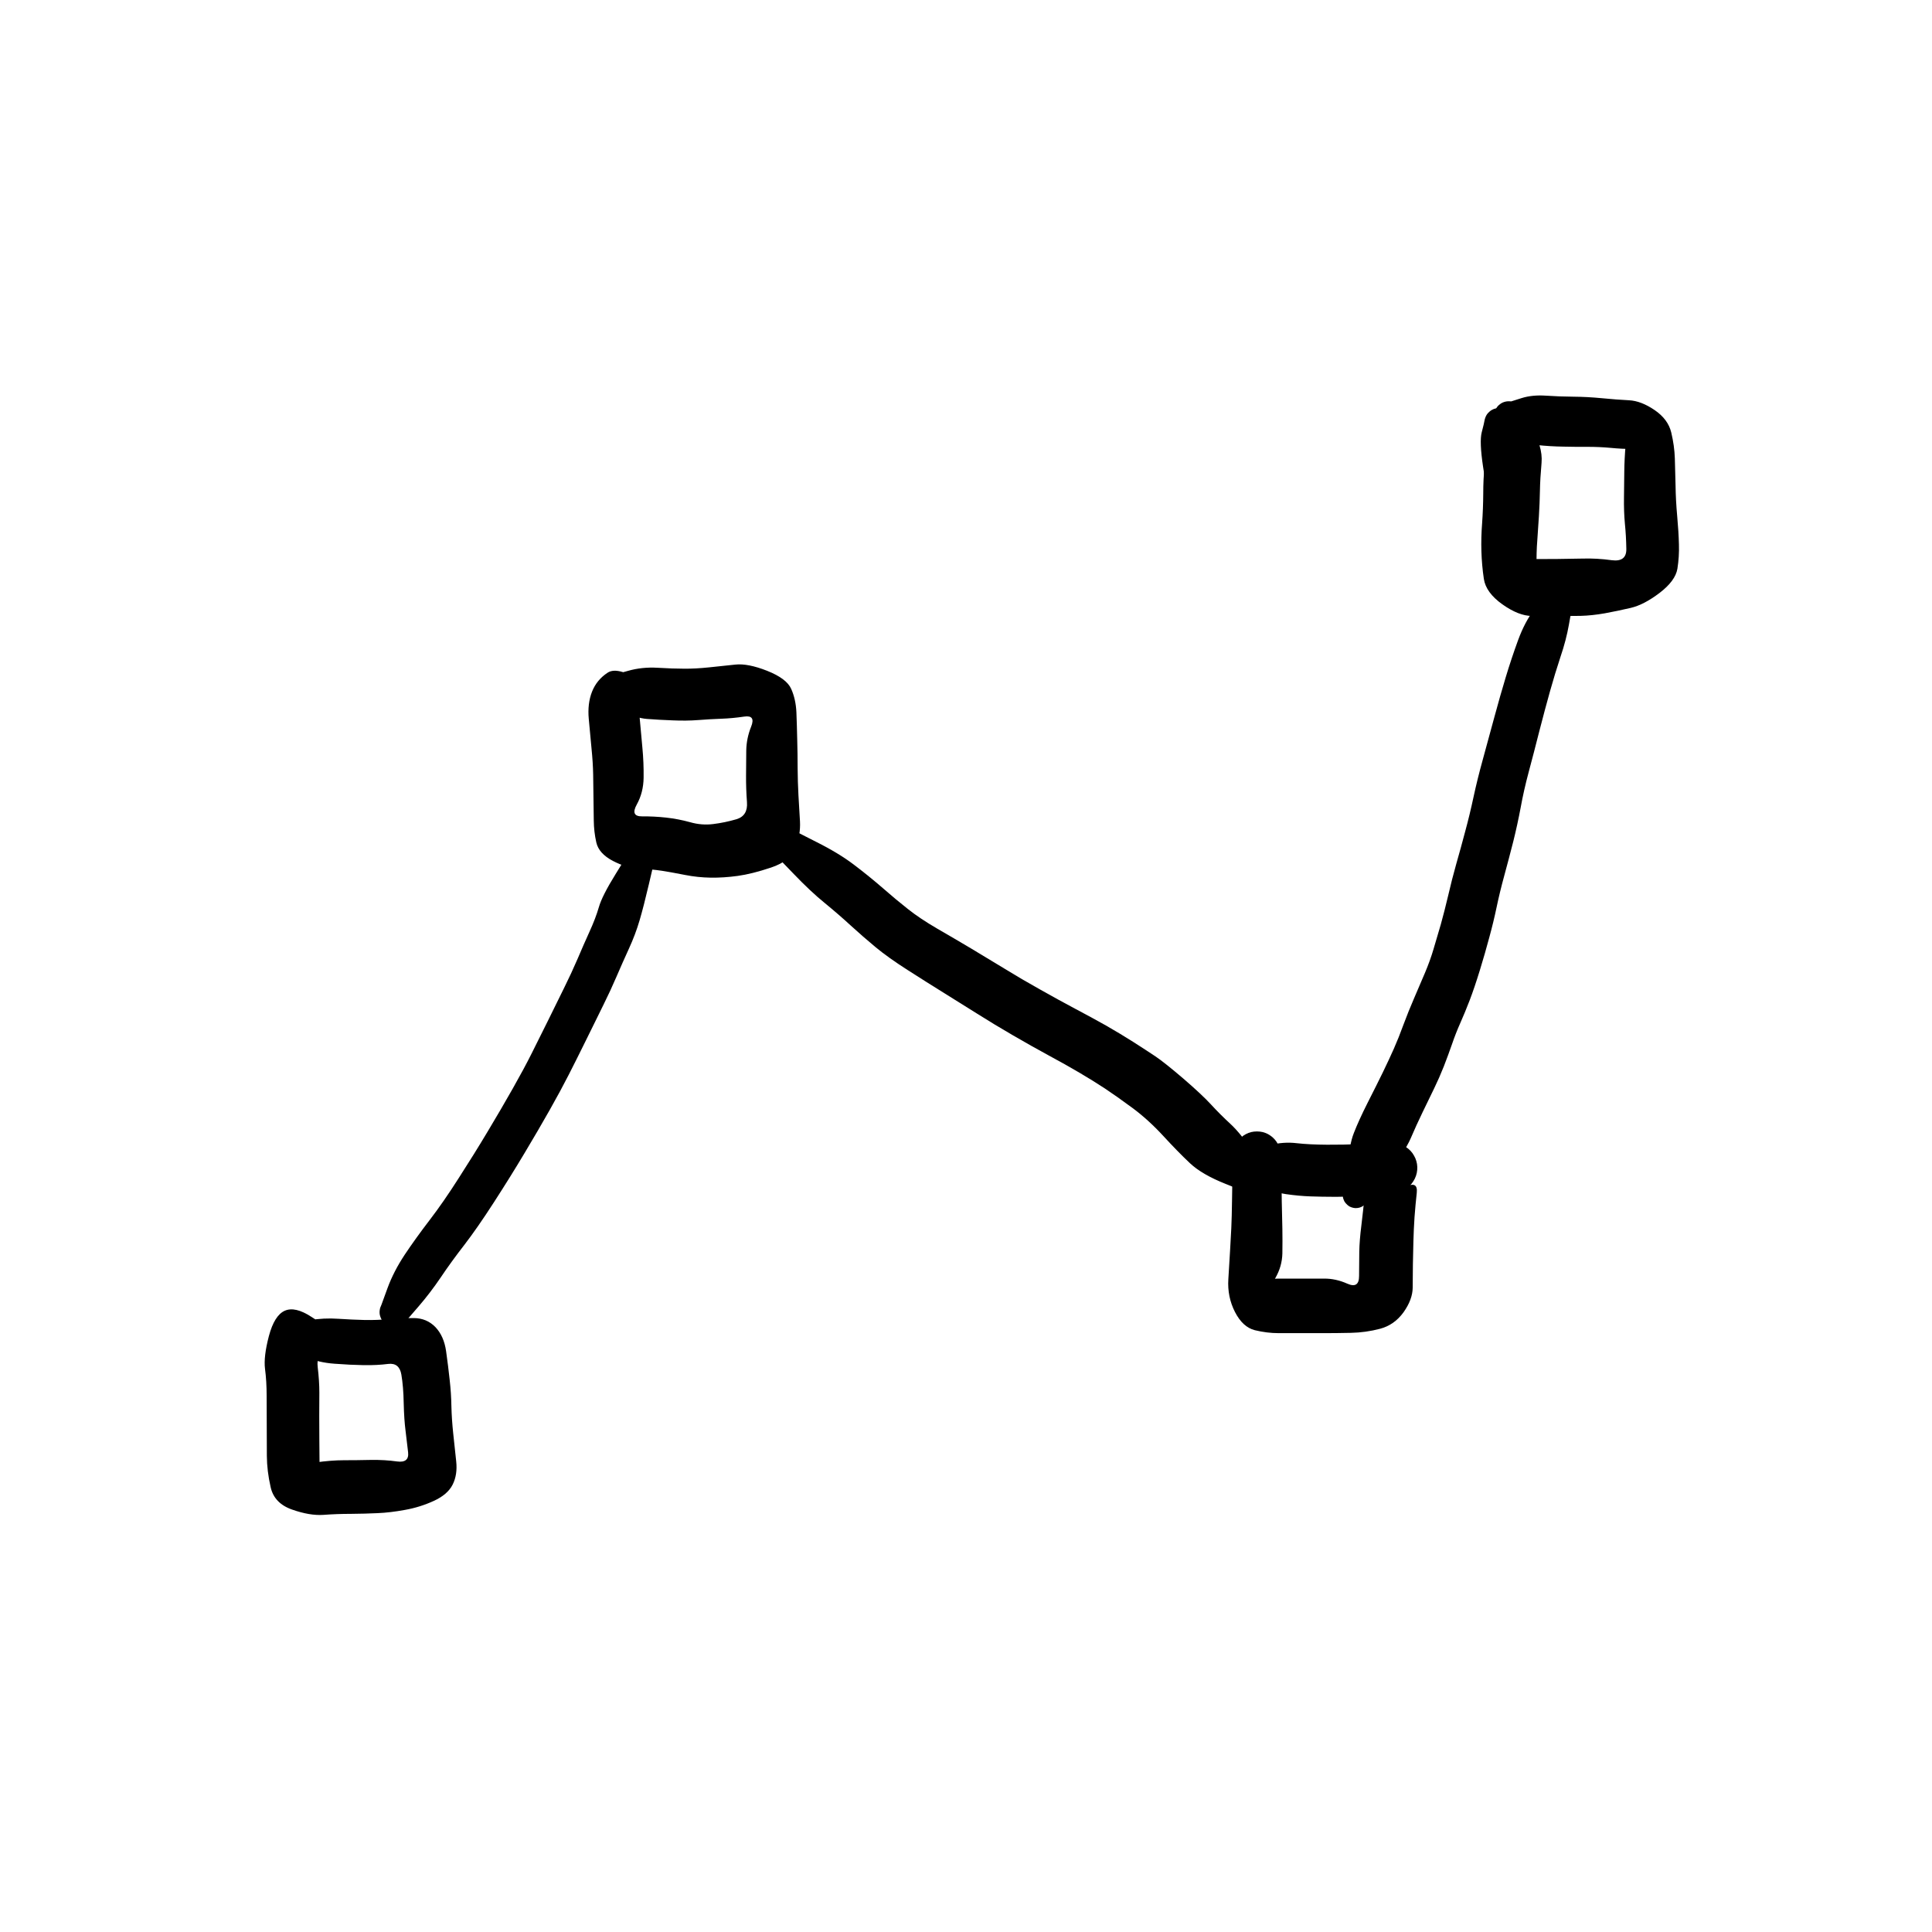
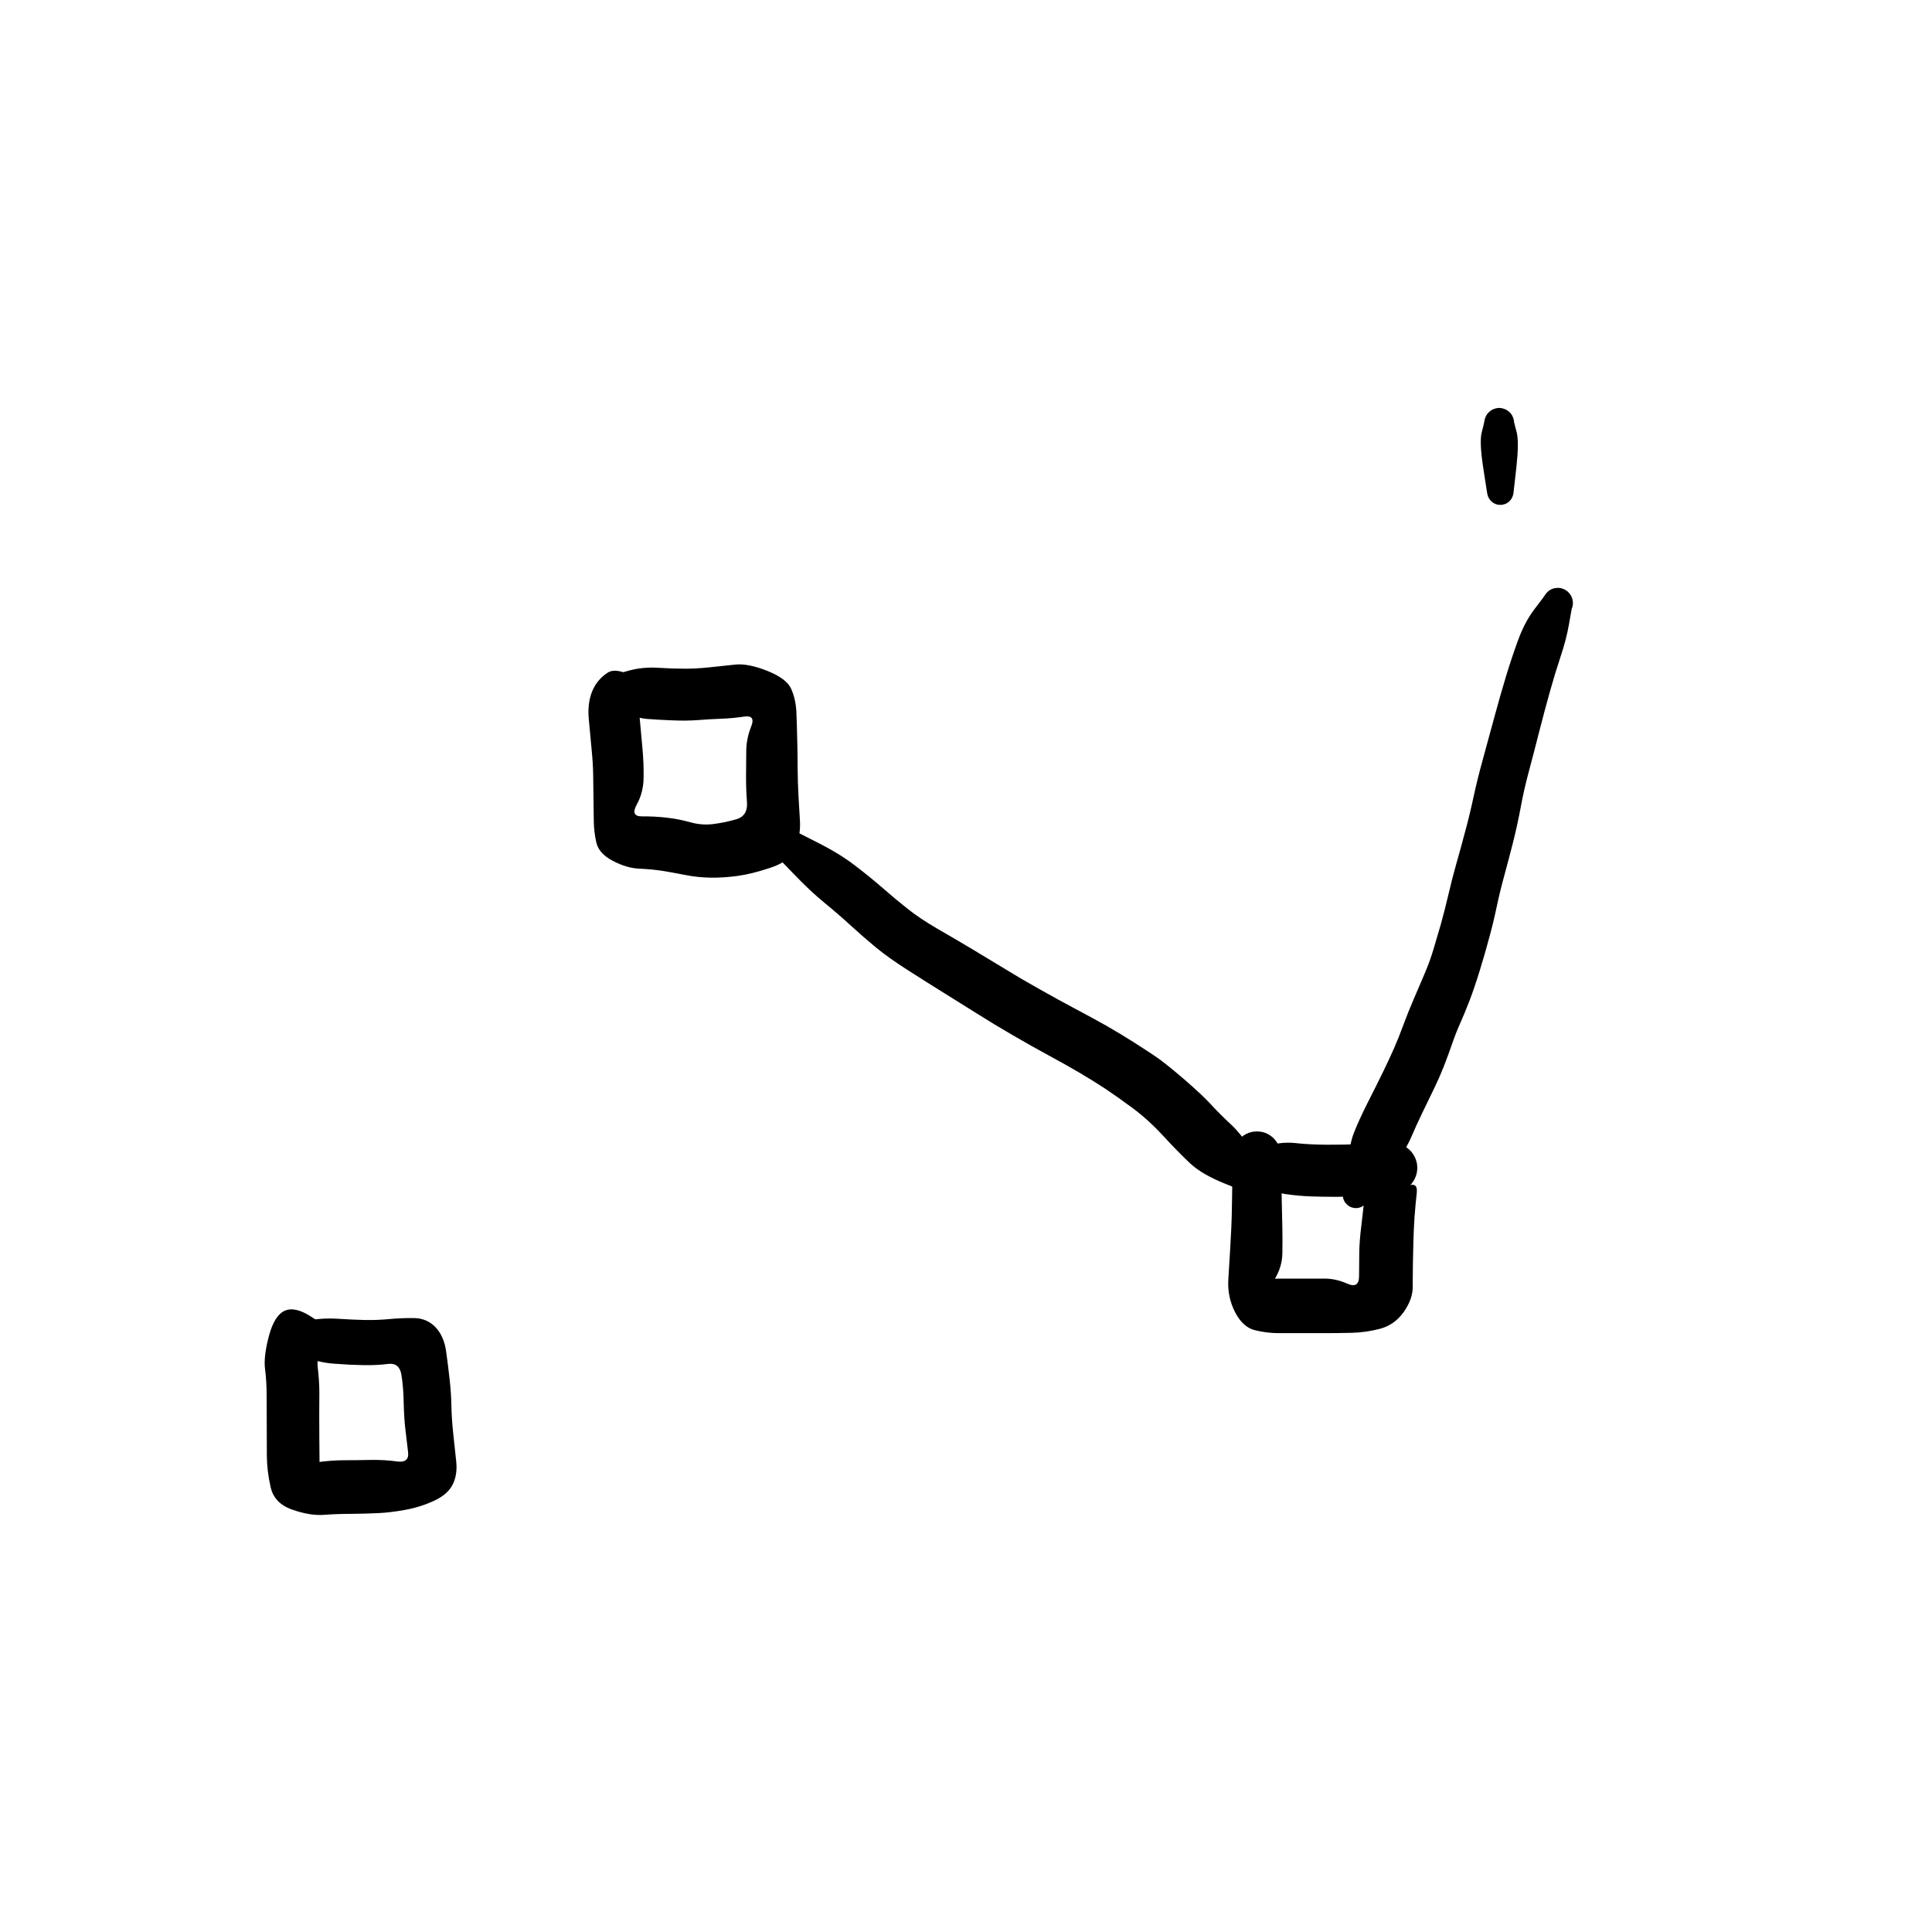
<svg xmlns="http://www.w3.org/2000/svg" version="1.1" viewBox="0 0 189.167 189.167" width="567.5" height="567.5">
  <defs>
    <style class="style-fonts">
      @font-face {
        font-family: "Virgil";
        src: url("https://excalidraw.com/Virgil.woff2");
      }
      @font-face {
        font-family: "Cascadia";
        src: url("https://excalidraw.com/Cascadia.woff2");
      }
    </style>
  </defs>
  <g stroke-linecap="round" transform="translate(10 10) rotate(0 84.583 84.583)">
    <path d="M0.82 1.59 C40.33 0.15, 80.69 -0.3, 168.21 -0.29 M-0.41 0.62 C66.54 -0.05, 133.15 -0.83, 169.01 0.36 M168.19 -1.16 C171.61 64.57, 169.12 130.41, 170.1 167.78 M168.42 0.14 C169.22 63.33, 168.29 125.99, 169.76 169.29 M170.31 168.73 C127.75 170.97, 88.16 170.04, -1.34 170.67 M170.11 170.12 C109.69 169.17, 50.11 169.42, -0.63 168.65 M0.21 169.66 C0.9 121.7, -1.42 73.29, 1.68 0.84 M0.16 169.45 C0.79 109.37, 1.99 51.87, -0.44 -0.55" stroke="transparent" stroke-width="1" fill="none" />
  </g>
  <g transform="translate(28.688 130.875) rotate(0 6.613 7.214)" stroke="none">
    <path fill="#000000" d="M 0.17,-1.38 Q 0.17,-1.38 1.60,-1.61 3.03,-1.85 4.42,-1.75 5.80,-1.66 7.04,-1.63 8.27,-1.61 9.42,-1.72 10.57,-1.83 11.83,-1.82 13.09,-1.81 13.94,-0.94 14.78,-0.06 14.99,1.42 15.20,2.91 15.34,4.23 15.49,5.54 15.51,6.82 15.54,8.09 15.69,9.50 15.83,10.91 15.98,12.21 16.12,13.52 15.63,14.49 15.14,15.46 13.79,16.08 12.44,16.70 10.98,16.96 9.52,17.23 8.29,17.28 7.05,17.34 5.68,17.35 4.30,17.35 2.97,17.45 1.64,17.54 -0.09,16.93 -1.84,16.32 -2.19,14.73 -2.55,13.15 -2.56,11.67 -2.57,10.18 -2.57,8.76 -2.58,7.33 -2.58,5.84 -2.58,4.34 -2.74,3.15 -2.89,1.96 -2.36,-0.06 -1.82,-2.09 -0.80,-2.54 0.21,-2.98 1.80,-1.94 3.38,-0.90 3.59,-0.94 3.80,-0.99 4.01,-0.96 4.22,-0.93 4.41,-0.84 4.60,-0.75 4.75,-0.60 4.91,-0.45 5.00,-0.26 5.10,-0.07 5.13,0.13 5.16,0.34 5.12,0.55 5.09,0.76 4.98,0.94 4.88,1.13 4.72,1.27 4.57,1.41 4.37,1.50 4.18,1.59 3.97,1.61 3.76,1.63 3.55,1.58 3.34,1.53 3.16,1.42 2.98,1.30 2.85,1.14 2.71,0.98 2.64,0.78 2.56,0.58 2.55,0.37 2.55,0.15 2.61,-0.04 2.67,-0.24 2.79,-0.42 2.91,-0.59 3.08,-0.72 3.25,-0.84 3.45,-0.91 3.66,-0.97 3.87,-0.97 4.08,-0.97 4.28,-0.90 4.48,-0.82 4.65,-0.69 4.82,-0.56 4.93,-0.38 5.05,-0.21 5.10,-0.00 5.16,0.19 5.14,0.41 5.13,0.62 5.04,0.81 4.96,1.01 4.82,1.17 4.68,1.33 4.50,1.44 4.32,1.54 4.32,1.54 4.32,1.54 3.29,1.59 2.26,1.63 2.42,2.99 2.58,4.34 2.58,5.46 2.57,6.57 2.57,7.78 2.57,8.99 2.58,10.16 2.58,11.33 2.60,12.58 2.61,13.84 1.64,13.19 0.66,12.54 2.19,12.32 3.73,12.10 4.99,12.10 6.25,12.10 7.62,12.07 8.99,12.05 10.19,12.22 11.39,12.38 11.27,11.32 11.15,10.26 11.02,9.21 10.88,8.15 10.84,6.51 10.81,4.88 10.61,3.71 10.41,2.54 9.32,2.67 8.24,2.81 6.93,2.79 5.63,2.77 4.06,2.65 2.49,2.54 1.15,1.96 -0.17,1.38 -0.33,1.34 -0.49,1.30 -0.64,1.22 -0.79,1.14 -0.92,1.03 -1.04,0.92 -1.14,0.78 -1.23,0.64 -1.29,0.48 -1.35,0.32 -1.37,0.16 -1.39,-0.00 -1.37,-0.17 -1.35,-0.33 -1.29,-0.49 -1.23,-0.65 -1.13,-0.79 -1.04,-0.92 -0.91,-1.03 -0.78,-1.15 -0.63,-1.22 -0.48,-1.30 -0.32,-1.34 -0.16,-1.38 0.00,-1.38 0.17,-1.38 0.17,-1.38 L 0.17,-1.38 Z" />
  </g>
  <g transform="translate(59.948 67.453) rotate(0 7.965 7.965)" stroke="none">
    <path fill="#000000" d="M 0.18,-1.39 Q 0.18,-1.39 1.55,-1.77 2.92,-2.16 4.44,-2.07 5.95,-1.98 7.05,-1.98 8.14,-1.97 9.48,-2.11 10.81,-2.24 12.04,-2.38 13.27,-2.52 15.17,-1.77 17.08,-1.01 17.52,-0.00 17.97,1.00 18.03,2.29 18.08,3.57 18.11,4.97 18.15,6.36 18.15,7.75 18.16,9.13 18.23,10.41 18.31,11.68 18.38,12.98 18.45,14.27 17.94,15.57 17.44,16.86 15.55,17.49 13.67,18.12 12.28,18.31 10.89,18.50 9.63,18.48 8.37,18.46 7.15,18.22 5.93,17.98 4.88,17.81 3.83,17.65 2.63,17.60 1.43,17.55 0.06,16.84 -1.31,16.12 -1.56,15.04 -1.80,13.97 -1.81,12.89 -1.82,11.81 -1.84,10.65 -1.86,9.50 -1.87,8.37 -1.89,7.24 -2.03,5.84 -2.17,4.44 -2.30,2.94 -2.44,1.44 -1.98,0.27 -1.52,-0.89 -0.45,-1.59 0.60,-2.28 3.33,-0.46 6.05,1.36 6.06,1.57 6.08,1.78 6.03,1.99 5.97,2.19 5.85,2.37 5.74,2.55 5.57,2.68 5.40,2.81 5.20,2.88 5.00,2.95 4.79,2.96 4.58,2.96 4.38,2.89 4.17,2.83 4.00,2.70 3.83,2.58 3.71,2.40 3.59,2.23 3.53,2.03 3.47,1.82 3.48,1.61 3.49,1.40 3.56,1.20 3.64,1.00 3.77,0.84 3.91,0.67 4.09,0.56 4.27,0.45 4.48,0.40 4.68,0.35 4.89,0.37 5.10,0.39 5.30,0.48 5.49,0.56 5.65,0.71 5.81,0.85 5.91,1.04 6.01,1.22 6.05,1.43 6.08,1.64 6.05,1.85 6.02,2.06 5.93,2.25 5.83,2.44 5.68,2.59 5.52,2.74 5.33,2.83 5.14,2.92 4.93,2.95 4.72,2.97 4.51,2.93 4.30,2.89 4.12,2.78 3.94,2.67 3.80,2.51 3.66,2.35 3.57,2.16 3.49,1.96 3.49,1.96 3.49,1.96 3.03,1.73 2.57,1.51 2.69,2.90 2.81,4.29 2.95,5.76 3.09,7.23 3.07,8.69 3.05,10.15 2.40,11.32 1.75,12.49 2.92,12.48 4.09,12.47 5.28,12.60 6.46,12.73 7.62,13.05 8.77,13.38 9.90,13.23 11.03,13.09 12.16,12.76 13.29,12.42 13.19,11.09 13.09,9.75 13.10,8.48 13.10,7.20 13.12,6.02 13.14,4.84 13.60,3.69 14.06,2.54 12.92,2.71 11.79,2.88 10.67,2.92 9.56,2.96 8.41,3.05 7.26,3.14 5.91,3.08 4.55,3.03 3.40,2.94 2.25,2.85 1.03,2.12 -0.18,1.39 -0.34,1.35 -0.51,1.30 -0.66,1.22 -0.81,1.14 -0.93,1.03 -1.06,0.91 -1.15,0.77 -1.25,0.63 -1.31,0.47 -1.36,0.32 -1.38,0.15 -1.40,-0.01 -1.38,-0.18 -1.36,-0.35 -1.29,-0.51 -1.23,-0.66 -1.13,-0.80 -1.04,-0.94 -0.91,-1.05 -0.78,-1.16 -0.63,-1.24 -0.48,-1.32 -0.31,-1.35 -0.15,-1.39 0.01,-1.39 0.18,-1.39 0.18,-1.39 L 0.18,-1.39 Z" />
  </g>
  <g transform="translate(122.77 113.742) rotate(0 6.913 6.763)" stroke="none">
    <path fill="#000000" d="M 0.28,-1.32 Q 0.28,-1.32 1.61,-1.64 2.95,-1.96 4.18,-1.81 5.42,-1.67 7.16,-1.66 8.90,-1.65 10.02,-1.72 11.13,-1.79 12.31,-1.81 13.49,-1.84 13.78,-1.81 14.08,-1.79 14.36,-1.69 14.64,-1.60 14.88,-1.44 15.13,-1.28 15.34,-1.06 15.54,-0.85 15.68,-0.59 15.83,-0.34 15.91,-0.05 15.99,0.22 16.00,0.52 16.01,0.81 15.95,1.10 15.89,1.39 15.76,1.66 15.63,1.92 15.45,2.15 15.26,2.38 15.02,2.55 14.78,2.73 14.51,2.84 14.24,2.96 13.95,3.00 13.65,3.05 14.86,2.46 16.07,1.87 15.95,3.04 15.82,4.21 15.73,5.42 15.65,6.62 15.62,7.79 15.59,8.95 15.57,10.06 15.55,11.17 15.55,12.33 15.54,13.50 14.65,14.75 13.75,15.99 12.36,16.36 10.96,16.73 9.50,16.76 8.04,16.79 6.89,16.79 5.74,16.79 4.66,16.79 3.59,16.79 2.43,16.79 1.28,16.79 0.09,16.50 -1.09,16.20 -1.85,14.72 -2.61,13.23 -2.50,11.51 -2.40,9.78 -2.33,8.70 -2.26,7.61 -2.21,6.50 -2.16,5.38 -2.14,3.84 -2.11,2.31 -2.10,1.22 -2.08,0.12 -2.06,-0.25 -2.04,-0.64 -2.00,-0.92 -1.97,-1.20 -1.87,-1.46 -1.77,-1.73 -1.61,-1.96 -1.45,-2.19 -1.24,-2.38 -1.03,-2.57 -0.78,-2.70 -0.53,-2.83 -0.25,-2.90 0.01,-2.96 0.30,-2.96 0.58,-2.96 0.85,-2.89 1.13,-2.83 1.38,-2.70 1.63,-2.56 1.84,-2.38 2.05,-2.19 2.21,-1.96 2.37,-1.73 2.47,-1.46 2.57,-1.20 2.60,-0.92 2.64,-0.64 2.21,-0.75 1.79,-0.86 1.93,-0.79 2.07,-0.71 2.19,-0.60 2.30,-0.50 2.39,-0.36 2.48,-0.23 2.53,-0.08 2.59,0.06 2.60,0.21 2.62,0.37 2.60,0.53 2.57,0.68 2.52,0.83 2.46,0.98 2.36,1.11 2.27,1.24 2.15,1.34 2.03,1.44 1.89,1.51 1.75,1.58 1.60,1.62 1.44,1.65 1.28,1.65 1.12,1.65 0.97,1.61 0.82,1.57 0.70,1.50 0.58,1.44 0.42,1.30 0.27,1.15 0.16,0.96 0.06,0.78 0.03,0.57 -0.00,0.36 0.02,0.15 0.06,-0.05 0.15,-0.24 0.25,-0.43 0.41,-0.58 0.56,-0.72 0.75,-0.81 0.94,-0.91 1.15,-0.93 1.37,-0.95 1.57,-0.91 1.78,-0.87 1.96,-0.76 2.15,-0.65 2.29,-0.49 2.42,-0.33 2.50,-0.13 2.59,0.06 2.60,0.27 2.61,0.48 2.56,0.68 2.50,0.89 2.38,1.07 2.27,1.24 2.10,1.37 1.93,1.50 1.73,1.57 1.53,1.64 1.31,1.64 1.10,1.65 0.90,1.58 0.70,1.51 0.53,1.39 0.36,1.26 0.24,1.08 0.12,0.91 0.06,0.70 0.00,0.50 0.01,0.29 0.02,0.08 0.10,-0.11 0.17,-0.31 0.31,-0.47 0.45,-0.64 0.63,-0.75 0.81,-0.86 1.02,-0.91 1.22,-0.95 1.44,-0.93 1.65,-0.91 1.72,-0.89 1.79,-0.86 1.93,-0.79 2.07,-0.71 2.19,-0.60 2.30,-0.50 2.39,-0.36 2.48,-0.23 2.53,-0.08 2.59,0.06 2.60,0.21 2.62,0.37 2.60,0.53 2.57,0.68 2.52,0.83 2.46,0.98 2.36,1.11 2.27,1.24 2.15,1.34 2.03,1.44 1.89,1.51 1.75,1.58 1.60,1.62 1.44,1.65 1.28,1.65 1.12,1.65 0.97,1.61 0.82,1.57 0.35,1.72 -0.10,1.86 -1.07,0.61 -2.04,-0.64 -2.00,-0.92 -1.97,-1.20 -1.87,-1.46 -1.77,-1.73 -1.61,-1.96 -1.45,-2.19 -1.24,-2.38 -1.03,-2.56 -0.78,-2.70 -0.53,-2.83 -0.25,-2.90 0.01,-2.96 0.30,-2.96 0.58,-2.96 0.85,-2.90 1.13,-2.83 1.38,-2.70 1.63,-2.56 1.84,-2.38 2.05,-2.19 2.21,-1.96 2.37,-1.73 2.47,-1.46 2.57,-1.20 2.60,-0.92 2.64,-0.64 2.66,-0.25 2.68,0.12 2.70,1.22 2.71,2.31 2.73,3.86 2.76,5.41 2.79,6.56 2.81,7.72 2.79,8.99 2.76,10.26 2.10,11.40 1.44,12.53 0.00,12.50 -1.43,12.46 -0.07,11.96 1.28,11.45 2.43,11.45 3.59,11.45 4.66,11.45 5.74,11.45 6.88,11.45 8.02,11.44 9.16,11.95 10.30,12.45 10.30,11.20 10.30,9.95 10.32,8.83 10.34,7.71 10.52,6.29 10.69,4.87 10.85,3.31 11.01,1.75 12.25,-0.04 13.49,-1.84 13.78,-1.81 14.08,-1.79 14.36,-1.69 14.64,-1.60 14.88,-1.44 15.13,-1.28 15.34,-1.06 15.54,-0.85 15.68,-0.59 15.83,-0.34 15.91,-0.05 15.99,0.22 16.00,0.52 16.01,0.81 15.95,1.10 15.89,1.39 15.76,1.66 15.63,1.92 15.45,2.15 15.26,2.38 15.02,2.55 14.78,2.73 14.51,2.84 14.24,2.96 13.95,3.00 13.65,3.05 12.81,3.15 11.96,3.25 10.43,3.35 8.89,3.45 7.79,3.44 6.69,3.44 5.55,3.40 4.41,3.36 3.15,3.18 1.88,3.00 0.80,2.16 -0.28,1.32 -0.43,1.26 -0.59,1.21 -0.72,1.12 -0.86,1.03 -0.97,0.91 -1.08,0.80 -1.16,0.65 -1.24,0.51 -1.29,0.36 -1.33,0.20 -1.33,0.04 -1.34,-0.12 -1.31,-0.28 -1.27,-0.44 -1.20,-0.58 -1.13,-0.73 -1.03,-0.85 -0.92,-0.98 -0.79,-1.07 -0.66,-1.17 -0.51,-1.23 -0.36,-1.30 -0.20,-1.32 -0.04,-1.34 0.12,-1.33 0.28,-1.32 0.28,-1.32 L 0.28,-1.32 Z" />
  </g>
  <g transform="translate(147.718 40.701) rotate(0 7.064 8.416)" stroke="none">
-     <path fill="#000000" d="M 0.25,-1.40 Q 0.25,-1.40 1.29,-1.73 2.33,-2.05 3.65,-1.96 4.97,-1.87 6.33,-1.86 7.70,-1.85 9.14,-1.71 10.58,-1.57 11.78,-1.51 12.97,-1.45 14.29,-0.55 15.61,0.35 15.92,1.65 16.23,2.95 16.27,4.18 16.31,5.41 16.34,6.85 16.36,8.29 16.50,9.83 16.64,11.38 16.67,12.59 16.71,13.80 16.52,14.99 16.32,16.17 14.78,17.35 13.24,18.52 11.95,18.82 10.66,19.12 9.41,19.35 8.16,19.57 7.05,19.60 5.94,19.62 4.76,19.62 3.58,19.61 2.29,19.61 0.99,19.61 -0.62,18.47 -2.23,17.32 -2.43,15.98 -2.63,14.64 -2.67,13.28 -2.71,11.93 -2.60,10.52 -2.50,9.11 -2.49,7.63 -2.49,6.15 -2.36,4.99 -2.23,3.83 -1.23,2.58 -0.23,1.34 -0.40,1.22 -0.58,1.10 -0.71,0.92 -0.83,0.75 -0.90,0.55 -0.96,0.35 -0.96,0.14 -0.96,-0.07 -0.89,-0.27 -0.82,-0.47 -0.69,-0.63 -0.56,-0.80 -0.38,-0.92 -0.20,-1.04 -0.00,-1.09 0.20,-1.15 0.41,-1.13 0.62,-1.12 0.82,-1.04 1.01,-0.96 1.17,-0.82 1.33,-0.68 1.44,-0.49 1.55,-0.31 1.59,-0.10 1.64,0.09 1.61,0.31 1.59,0.52 1.49,0.71 1.40,0.90 1.25,1.05 1.11,1.21 0.92,1.30 0.73,1.40 0.52,1.43 0.31,1.46 0.10,1.43 -0.10,1.39 -0.29,1.29 -0.47,1.19 -0.62,1.03 -0.76,0.88 -0.85,0.68 -0.94,0.49 -0.96,0.28 -0.98,0.07 -0.93,-0.13 -0.88,-0.34 -0.77,-0.52 -0.66,-0.70 -0.49,-0.84 -0.33,-0.97 -0.13,-1.05 0.06,-1.12 0.27,-1.13 0.48,-1.14 0.68,-1.08 0.89,-1.02 0.89,-1.02 0.89,-1.02 2.13,0.98 3.36,3.00 3.22,4.60 3.08,6.19 3.06,7.35 3.04,8.52 2.96,9.84 2.88,11.16 2.80,12.24 2.71,13.32 2.73,14.83 2.74,16.34 1.87,15.19 0.99,14.04 2.28,14.04 3.57,14.04 4.73,14.03 5.90,14.02 7.26,13.99 8.63,13.95 10.09,14.15 11.54,14.34 11.52,13.05 11.50,11.76 11.38,10.58 11.27,9.40 11.29,8.02 11.31,6.63 11.32,5.46 11.33,4.29 11.45,2.87 11.57,1.45 12.43,2.35 13.28,3.26 12.18,3.26 11.08,3.26 9.98,3.15 8.87,3.05 7.78,3.05 6.70,3.06 5.37,3.03 4.04,3.01 2.75,2.87 1.46,2.74 0.60,2.07 -0.25,1.40 -0.42,1.35 -0.58,1.30 -0.73,1.21 -0.88,1.12 -1.00,1.00 -1.12,0.88 -1.21,0.73 -1.30,0.58 -1.35,0.42 -1.40,0.25 -1.41,0.08 -1.42,-0.08 -1.39,-0.25 -1.36,-0.42 -1.29,-0.58 -1.22,-0.73 -1.12,-0.87 -1.01,-1.01 -0.87,-1.11 -0.74,-1.22 -0.58,-1.29 -0.42,-1.36 -0.25,-1.39 -0.08,-1.42 0.08,-1.41 0.25,-1.40 0.25,-1.40 L 0.25,-1.40 Z" />
-   </g>
+     </g>
  <g transform="translate(38.607 128.47) rotate(0 12.173 -22.393)" stroke="none">
-     <path fill="#000000" d="M -1.25,-0.74 Q -1.25,-0.74 -0.66,-2.36 -0.06,-3.99 1.02,-5.62 2.11,-7.25 3.46,-9.01 4.81,-10.77 6.32,-13.14 7.84,-15.50 9.16,-17.71 10.48,-19.91 11.60,-21.89 12.72,-23.87 13.43,-25.29 14.15,-26.71 15.05,-28.54 15.95,-30.38 16.64,-31.77 17.33,-33.16 17.93,-34.55 18.52,-35.94 19.11,-37.24 19.71,-38.55 20.03,-39.65 20.34,-40.75 21.70,-42.94 23.05,-45.13 23.17,-45.30 23.29,-45.47 23.46,-45.60 23.63,-45.73 23.84,-45.79 24.04,-45.86 24.25,-45.86 24.46,-45.86 24.66,-45.79 24.86,-45.72 25.03,-45.59 25.20,-45.46 25.32,-45.28 25.44,-45.10 25.49,-44.90 25.55,-44.69 25.53,-44.48 25.52,-44.27 25.44,-44.07 25.36,-43.87 25.22,-43.71 25.08,-43.55 24.90,-43.45 24.71,-43.34 24.50,-43.29 24.30,-43.25 24.09,-43.28 23.87,-43.30 23.68,-43.39 23.49,-43.48 23.34,-43.63 23.18,-43.78 23.09,-43.97 22.99,-44.16 22.96,-44.37 22.92,-44.58 22.96,-44.78 23.00,-44.99 23.10,-45.18 23.20,-45.37 23.36,-45.51 23.51,-45.66 23.71,-45.74 23.90,-45.83 24.11,-45.85 24.32,-45.87 24.53,-45.83 24.74,-45.78 24.92,-45.67 25.10,-45.55 25.23,-45.39 25.37,-45.23 25.45,-45.03 25.52,-44.83 25.53,-44.62 25.54,-44.41 25.48,-44.20 25.42,-44.00 25.42,-44.00 25.42,-44.00 24.92,-41.87 24.42,-39.73 24.02,-38.37 23.62,-37.00 22.97,-35.58 22.32,-34.16 21.75,-32.83 21.18,-31.50 20.48,-30.09 19.78,-28.68 18.83,-26.74 17.88,-24.81 17.09,-23.26 16.30,-21.71 15.21,-19.78 14.12,-17.85 12.76,-15.58 11.40,-13.30 9.76,-10.76 8.12,-8.22 6.85,-6.57 5.57,-4.92 4.55,-3.40 3.52,-1.88 2.39,-0.57 1.25,0.74 1.15,0.88 1.04,1.02 0.90,1.13 0.77,1.24 0.61,1.31 0.45,1.38 0.27,1.42 0.10,1.45 -0.07,1.44 -0.24,1.44 -0.41,1.38 -0.58,1.33 -0.73,1.25 -0.88,1.16 -1.01,1.03 -1.13,0.91 -1.23,0.76 -1.32,0.61 -1.37,0.44 -1.43,0.28 -1.44,0.10 -1.45,-0.07 -1.42,-0.24 -1.40,-0.41 -1.32,-0.57 -1.25,-0.74 -1.25,-0.74 L -1.25,-0.74 Z" />
-   </g>
+     </g>
  <g transform="translate(76.781 82.482) rotate(0 23.595 16.682)" stroke="none">
    <path fill="#000000" d="M 0.88,-1.20 Q 0.88,-1.20 3.12,-0.06 5.36,1.06 6.85,2.20 8.35,3.34 9.64,4.46 10.93,5.59 12.11,6.52 13.28,7.45 14.98,8.44 16.68,9.42 18.31,10.39 19.95,11.37 21.62,12.39 23.28,13.41 25.07,14.41 26.86,15.42 28.46,16.27 30.07,17.12 31.51,17.93 32.94,18.75 34.20,19.55 35.45,20.35 36.35,20.95 37.24,21.55 39.10,23.14 40.95,24.74 41.80,25.67 42.65,26.60 43.69,27.56 44.74,28.53 45.99,30.43 47.24,32.34 47.35,32.45 47.45,32.57 47.53,32.70 47.61,32.84 47.65,32.99 47.70,33.15 47.70,33.31 47.71,33.46 47.67,33.62 47.64,33.77 47.57,33.92 47.50,34.06 47.40,34.18 47.30,34.30 47.17,34.40 47.04,34.49 46.90,34.55 46.75,34.61 46.60,34.63 46.44,34.66 46.28,34.64 46.12,34.63 45.97,34.58 45.82,34.53 45.69,34.44 45.56,34.36 45.84,34.49 46.12,34.63 45.92,34.55 45.73,34.48 45.56,34.34 45.40,34.20 45.29,34.02 45.18,33.84 45.13,33.63 45.09,33.42 45.11,33.21 45.13,33.00 45.22,32.81 45.31,32.62 45.45,32.46 45.60,32.31 45.78,32.20 45.97,32.10 46.18,32.07 46.39,32.03 46.60,32.07 46.81,32.10 47.00,32.20 47.19,32.30 47.33,32.45 47.48,32.60 47.57,32.80 47.66,32.99 47.69,33.20 47.71,33.41 47.66,33.62 47.62,33.83 47.51,34.01 47.40,34.19 47.24,34.33 47.08,34.47 46.88,34.55 46.69,34.63 46.47,34.64 46.26,34.65 46.06,34.60 45.85,34.54 45.68,34.42 45.50,34.30 45.37,34.14 45.24,33.97 45.17,33.77 45.10,33.57 45.10,33.35 45.10,33.14 45.17,32.94 45.23,32.74 45.36,32.57 45.49,32.40 45.66,32.28 45.84,32.16 46.04,32.10 46.25,32.04 46.74,32.19 47.24,32.34 47.35,32.45 47.45,32.57 47.53,32.70 47.61,32.84 47.65,32.99 47.70,33.15 47.70,33.30 47.71,33.46 47.67,33.62 47.64,33.77 47.57,33.92 47.50,34.06 47.40,34.18 47.30,34.30 47.17,34.40 47.04,34.49 46.90,34.55 46.75,34.61 46.60,34.63 46.44,34.66 46.28,34.64 46.12,34.63 45.97,34.58 45.82,34.53 45.69,34.44 45.56,34.36 43.23,33.44 40.91,32.52 39.73,31.41 38.55,30.30 37.10,28.72 35.65,27.15 34.10,26.00 32.54,24.85 31.41,24.10 30.27,23.35 28.93,22.56 27.59,21.77 25.92,20.87 24.26,19.97 22.40,18.89 20.54,17.81 18.91,16.78 17.29,15.76 15.66,14.75 14.03,13.74 12.11,12.51 10.18,11.28 8.94,10.25 7.69,9.21 6.54,8.16 5.39,7.10 3.99,5.95 2.58,4.81 0.85,3.00 -0.88,1.20 -1.01,1.07 -1.14,0.95 -1.24,0.80 -1.34,0.65 -1.40,0.48 -1.46,0.31 -1.47,0.13 -1.49,-0.04 -1.46,-0.22 -1.43,-0.40 -1.36,-0.57 -1.29,-0.73 -1.19,-0.88 -1.08,-1.02 -0.94,-1.14 -0.80,-1.25 -0.64,-1.33 -0.48,-1.41 -0.30,-1.45 -0.13,-1.48 0.04,-1.48 0.22,-1.47 0.40,-1.42 0.57,-1.37 0.73,-1.29 0.88,-1.20 0.88,-1.20 L 0.88,-1.20 Z" />
  </g>
  <g transform="translate(152.527 59.036) rotate(0 -9.919 29.006)" stroke="none">
    <path fill="#000000" d="M 1.36,0.59 Q 1.36,0.59 1.09,2.12 0.82,3.65 0.26,5.29 -0.28,6.93 -0.76,8.64 -1.24,10.35 -1.80,12.52 -2.35,14.70 -2.84,16.52 -3.33,18.35 -3.63,20.01 -3.94,21.67 -4.36,23.36 -4.79,25.05 -5.24,26.70 -5.69,28.35 -5.99,29.79 -6.29,31.23 -6.71,32.76 -7.12,34.30 -7.64,35.99 -8.16,37.68 -8.63,38.91 -9.10,40.13 -9.55,41.14 -10.00,42.15 -10.36,43.21 -10.73,44.27 -11.16,45.38 -11.60,46.49 -12.10,47.52 -12.60,48.56 -13.23,49.85 -13.86,51.15 -14.41,52.44 -14.97,53.73 -16.98,56.37 -18.99,59.02 -19.18,59.11 -19.37,59.21 -19.58,59.24 -19.79,59.27 -20.00,59.23 -20.21,59.19 -20.40,59.09 -20.58,58.98 -20.72,58.82 -20.87,58.67 -20.95,58.47 -21.04,58.28 -21.05,58.07 -21.07,57.85 -21.02,57.65 -20.97,57.44 -20.86,57.26 -20.74,57.08 -20.58,56.95 -20.41,56.81 -20.21,56.74 -20.01,56.67 -19.80,56.66 -19.59,56.65 -19.39,56.71 -19.18,56.78 -19.01,56.90 -18.84,57.02 -18.71,57.19 -18.59,57.37 -18.52,57.57 -18.46,57.77 -18.47,57.99 -18.47,58.20 -18.54,58.40 -18.62,58.60 -18.75,58.76 -18.88,58.93 -19.06,59.04 -19.24,59.16 -19.44,59.21 -19.65,59.26 -19.86,59.25 -20.07,59.23 -20.27,59.15 -20.46,59.06 -20.62,58.92 -20.78,58.78 -20.89,58.60 -20.99,58.41 -21.03,58.20 -21.07,58.00 -21.05,57.79 -21.02,57.57 -20.93,57.38 -20.83,57.19 -20.68,57.04 -20.53,56.89 -20.53,56.89 -20.53,56.89 -20.49,54.98 -20.44,53.08 -19.96,51.88 -19.49,50.67 -18.64,48.98 -17.78,47.29 -17.14,45.98 -16.50,44.66 -16.04,43.62 -15.58,42.58 -15.11,41.29 -14.63,40.00 -14.08,38.73 -13.53,37.46 -13.01,36.23 -12.49,35.00 -12.16,33.87 -11.82,32.75 -11.45,31.46 -11.09,30.16 -10.73,28.64 -10.38,27.11 -9.94,25.55 -9.49,23.98 -9.06,22.35 -8.62,20.73 -8.25,19.00 -7.88,17.28 -7.35,15.36 -6.82,13.44 -6.23,11.25 -5.64,9.07 -5.09,7.25 -4.54,5.43 -3.89,3.65 -3.24,1.87 -2.30,0.63 -1.36,-0.59 -1.27,-0.75 -1.18,-0.90 -1.05,-1.03 -0.93,-1.16 -0.78,-1.26 -0.62,-1.35 -0.45,-1.41 -0.28,-1.46 -0.10,-1.47 0.07,-1.49 0.25,-1.46 0.42,-1.43 0.59,-1.35 0.75,-1.28 0.90,-1.17 1.04,-1.06 1.15,-0.92 1.27,-0.78 1.34,-0.62 1.42,-0.45 1.45,-0.28 1.49,-0.10 1.48,0.07 1.47,0.25 1.42,0.42 1.36,0.59 1.36,0.59 L 1.36,0.59 Z" />
  </g>
  <g transform="translate(146.791 41.401) rotate(0 0.055 3.366)" stroke="none">
    <path fill="#000000" d="M 1.47,0 Q 1.47,0 1.71,0.92 1.95,1.84 1.69,4.28 1.42,6.72 1.39,6.93 1.35,7.14 1.26,7.33 1.16,7.52 1.01,7.67 0.86,7.81 0.67,7.91 0.47,8.00 0.26,8.02 0.05,8.05 -0.15,8.01 -0.35,7.97 -0.54,7.86 -0.72,7.75 -0.86,7.59 -1.00,7.43 -1.08,7.24 -1.16,7.04 -1.18,6.83 -1.19,6.62 -1.14,6.41 -1.09,6.21 -0.97,6.03 -0.85,5.85 -0.69,5.72 -0.52,5.59 -0.32,5.52 -0.12,5.45 0.08,5.44 0.30,5.44 0.50,5.50 0.70,5.57 0.87,5.70 1.04,5.82 1.17,6.00 1.29,6.17 1.35,6.37 1.41,6.58 1.40,6.79 1.39,7.00 1.31,7.20 1.24,7.40 1.10,7.56 0.97,7.73 0.79,7.84 0.61,7.95 0.40,8.00 0.19,8.05 -0.01,8.03 -0.22,8.01 -0.41,7.92 -0.61,7.84 -0.76,7.69 -0.92,7.55 -1.02,7.36 -1.12,7.18 -1.16,6.97 -1.20,6.76 -1.20,6.76 -1.20,6.76 -1.58,4.30 -1.95,1.84 -1.71,0.92 -1.47,0 -1.45,-0.17 -1.42,-0.35 -1.36,-0.51 -1.30,-0.68 -1.20,-0.83 -1.10,-0.97 -0.96,-1.09 -0.83,-1.21 -0.67,-1.29 -0.52,-1.37 -0.34,-1.41 -0.17,-1.46 0.00,-1.46 0.17,-1.46 0.34,-1.41 0.52,-1.37 0.67,-1.29 0.83,-1.21 0.96,-1.09 1.10,-0.97 1.20,-0.83 1.30,-0.68 1.36,-0.51 1.42,-0.35 1.45,-0.17 1.47,0.00 1.47,0.00 L 1.47,0 Z" />
  </g>
</svg>